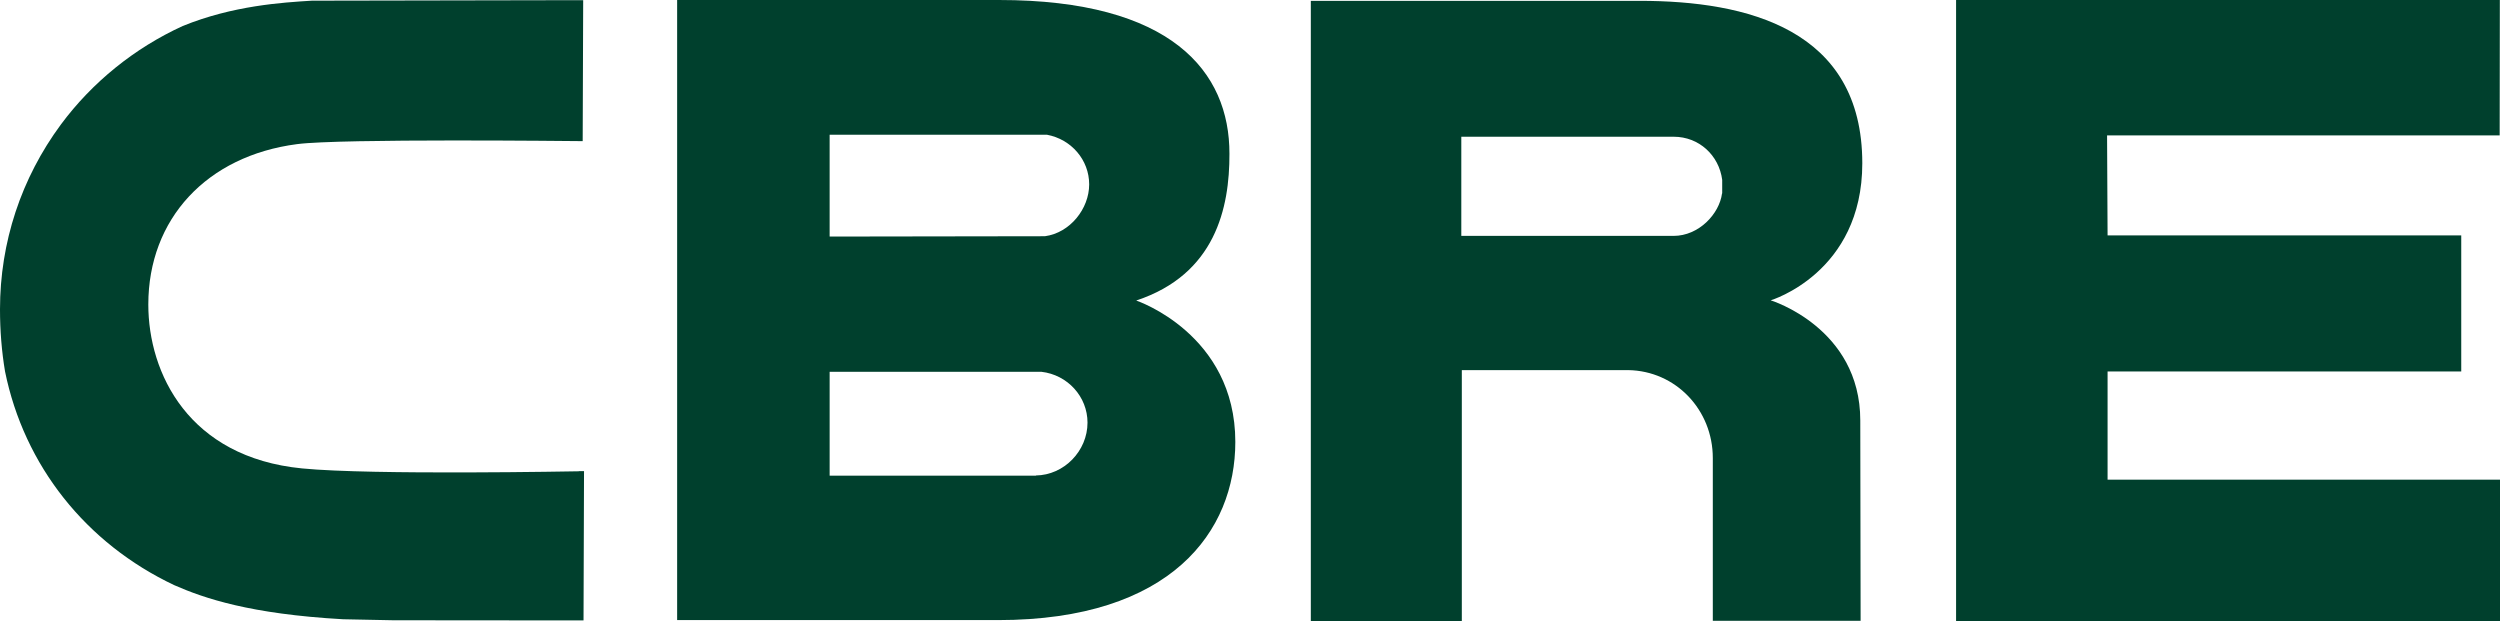
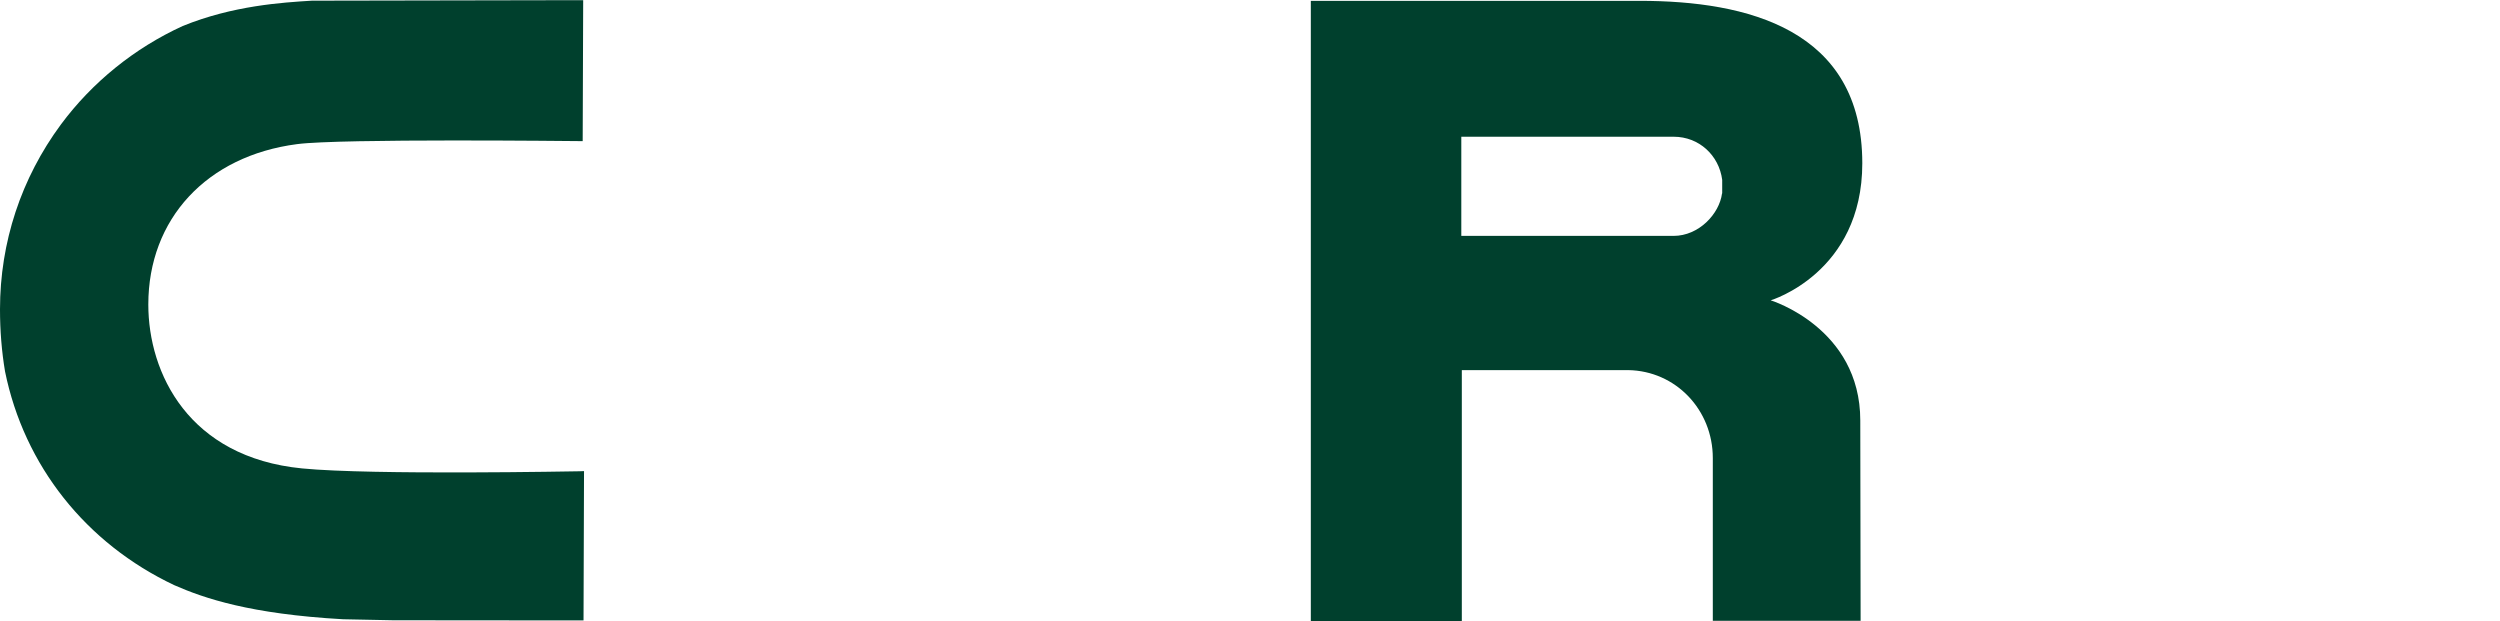
<svg xmlns="http://www.w3.org/2000/svg" id="Layer_2" data-name="Layer 2" viewBox="0 0 149.01 37.04">
  <defs>
    <style>
      .cls-1 {
        fill: #00402d;
        stroke-width: 0px;
      }
    </style>
  </defs>
  <g id="Layer_1-2" data-name="Layer 1">
-     <path class="cls-1" d="m61.75,28.35h-12.3v-6.19h12.62c1.57.18,2.75,1.49,2.75,3.03,0,1.69-1.4,3.13-3.08,3.15m-12.3-20.31h12.96c1.46.27,2.52,1.51,2.52,2.96s-1.14,2.89-2.64,3.09l-12.83.02v-6.08Zm18.29,9.88c4.71-1.56,5.56-5.52,5.55-8.74C73.29,4.26,69.82,0,59.54,0h-19.18s0,36.96,0,36.96h19.13c10.34,0,14.14-5.31,14.14-10.62,0-6.44-5.89-8.42-5.89-8.42" />
-     <polygon class="cls-1" points="116.59 0 149 0 148.99 8.07 125.59 8.07 125.62 14.03 146.7 14.03 146.7 22.14 125.62 22.14 125.62 28.59 149.01 28.59 149.01 37.04 116.59 37.04 116.59 0" />
    <g>
      <path class="cls-1" d="m102.64,11.53c-.16,1.22-1.38,2.53-2.89,2.53h-12.65s0-5.91,0-5.91h12.66c1.51,0,2.7,1.11,2.89,2.57v.81ZM97.73.05h-19.6v36.97h9v-14.96s9.91,0,9.91,0c2.84.04,5.05,2.37,5.05,5.24v9.7h8.81s-.02-11.94-.02-11.94c0-5.53-5.34-7.16-5.34-7.16,0,0,5.46-1.63,5.46-8.17C111,1.73,104.13.05,97.73.05" />
-       <path class="cls-1" d="m34.52,28.09c-.13,0-12.31.24-16.51-.17-6.77-.66-9.17-5.68-9.17-9.77,0-5.1,3.48-8.86,8.87-9.56,2.57-.34,16.58-.18,16.73-.18h.29s.03-8.4.03-8.4h-.3s-15.87.03-15.87.03c-1.77.11-4.7.29-7.7,1.51-2.88,1.32-5.39,3.35-7.26,5.87C1.26,10.63,0,14.44,0,18.44c0,1.26.1,2.51.3,3.7,1.14,5.61,4.82,10.25,10.09,12.74,1.78.78,4.52,1.72,10.06,2.03.01,0,2.98.06,2.98.06,0,0,11.06.01,11.06.01h.29l.03-8.9h-.3Z" />
+       <path class="cls-1" d="m34.52,28.09c-.13,0-12.31.24-16.51-.17-6.77-.66-9.17-5.68-9.17-9.77,0-5.1,3.48-8.86,8.87-9.56,2.57-.34,16.58-.18,16.73-.18h.29s.03-8.4.03-8.4h-.3s-15.87.03-15.87.03c-1.77.11-4.7.29-7.7,1.51-2.88,1.32-5.39,3.35-7.26,5.87C1.26,10.63,0,14.44,0,18.44c0,1.26.1,2.51.3,3.7,1.14,5.61,4.82,10.25,10.09,12.74,1.78.78,4.52,1.72,10.06,2.03.01,0,2.98.06,2.98.06,0,0,11.06.01,11.06.01h.29l.03-8.9Z" />
    </g>
  </g>
</svg>